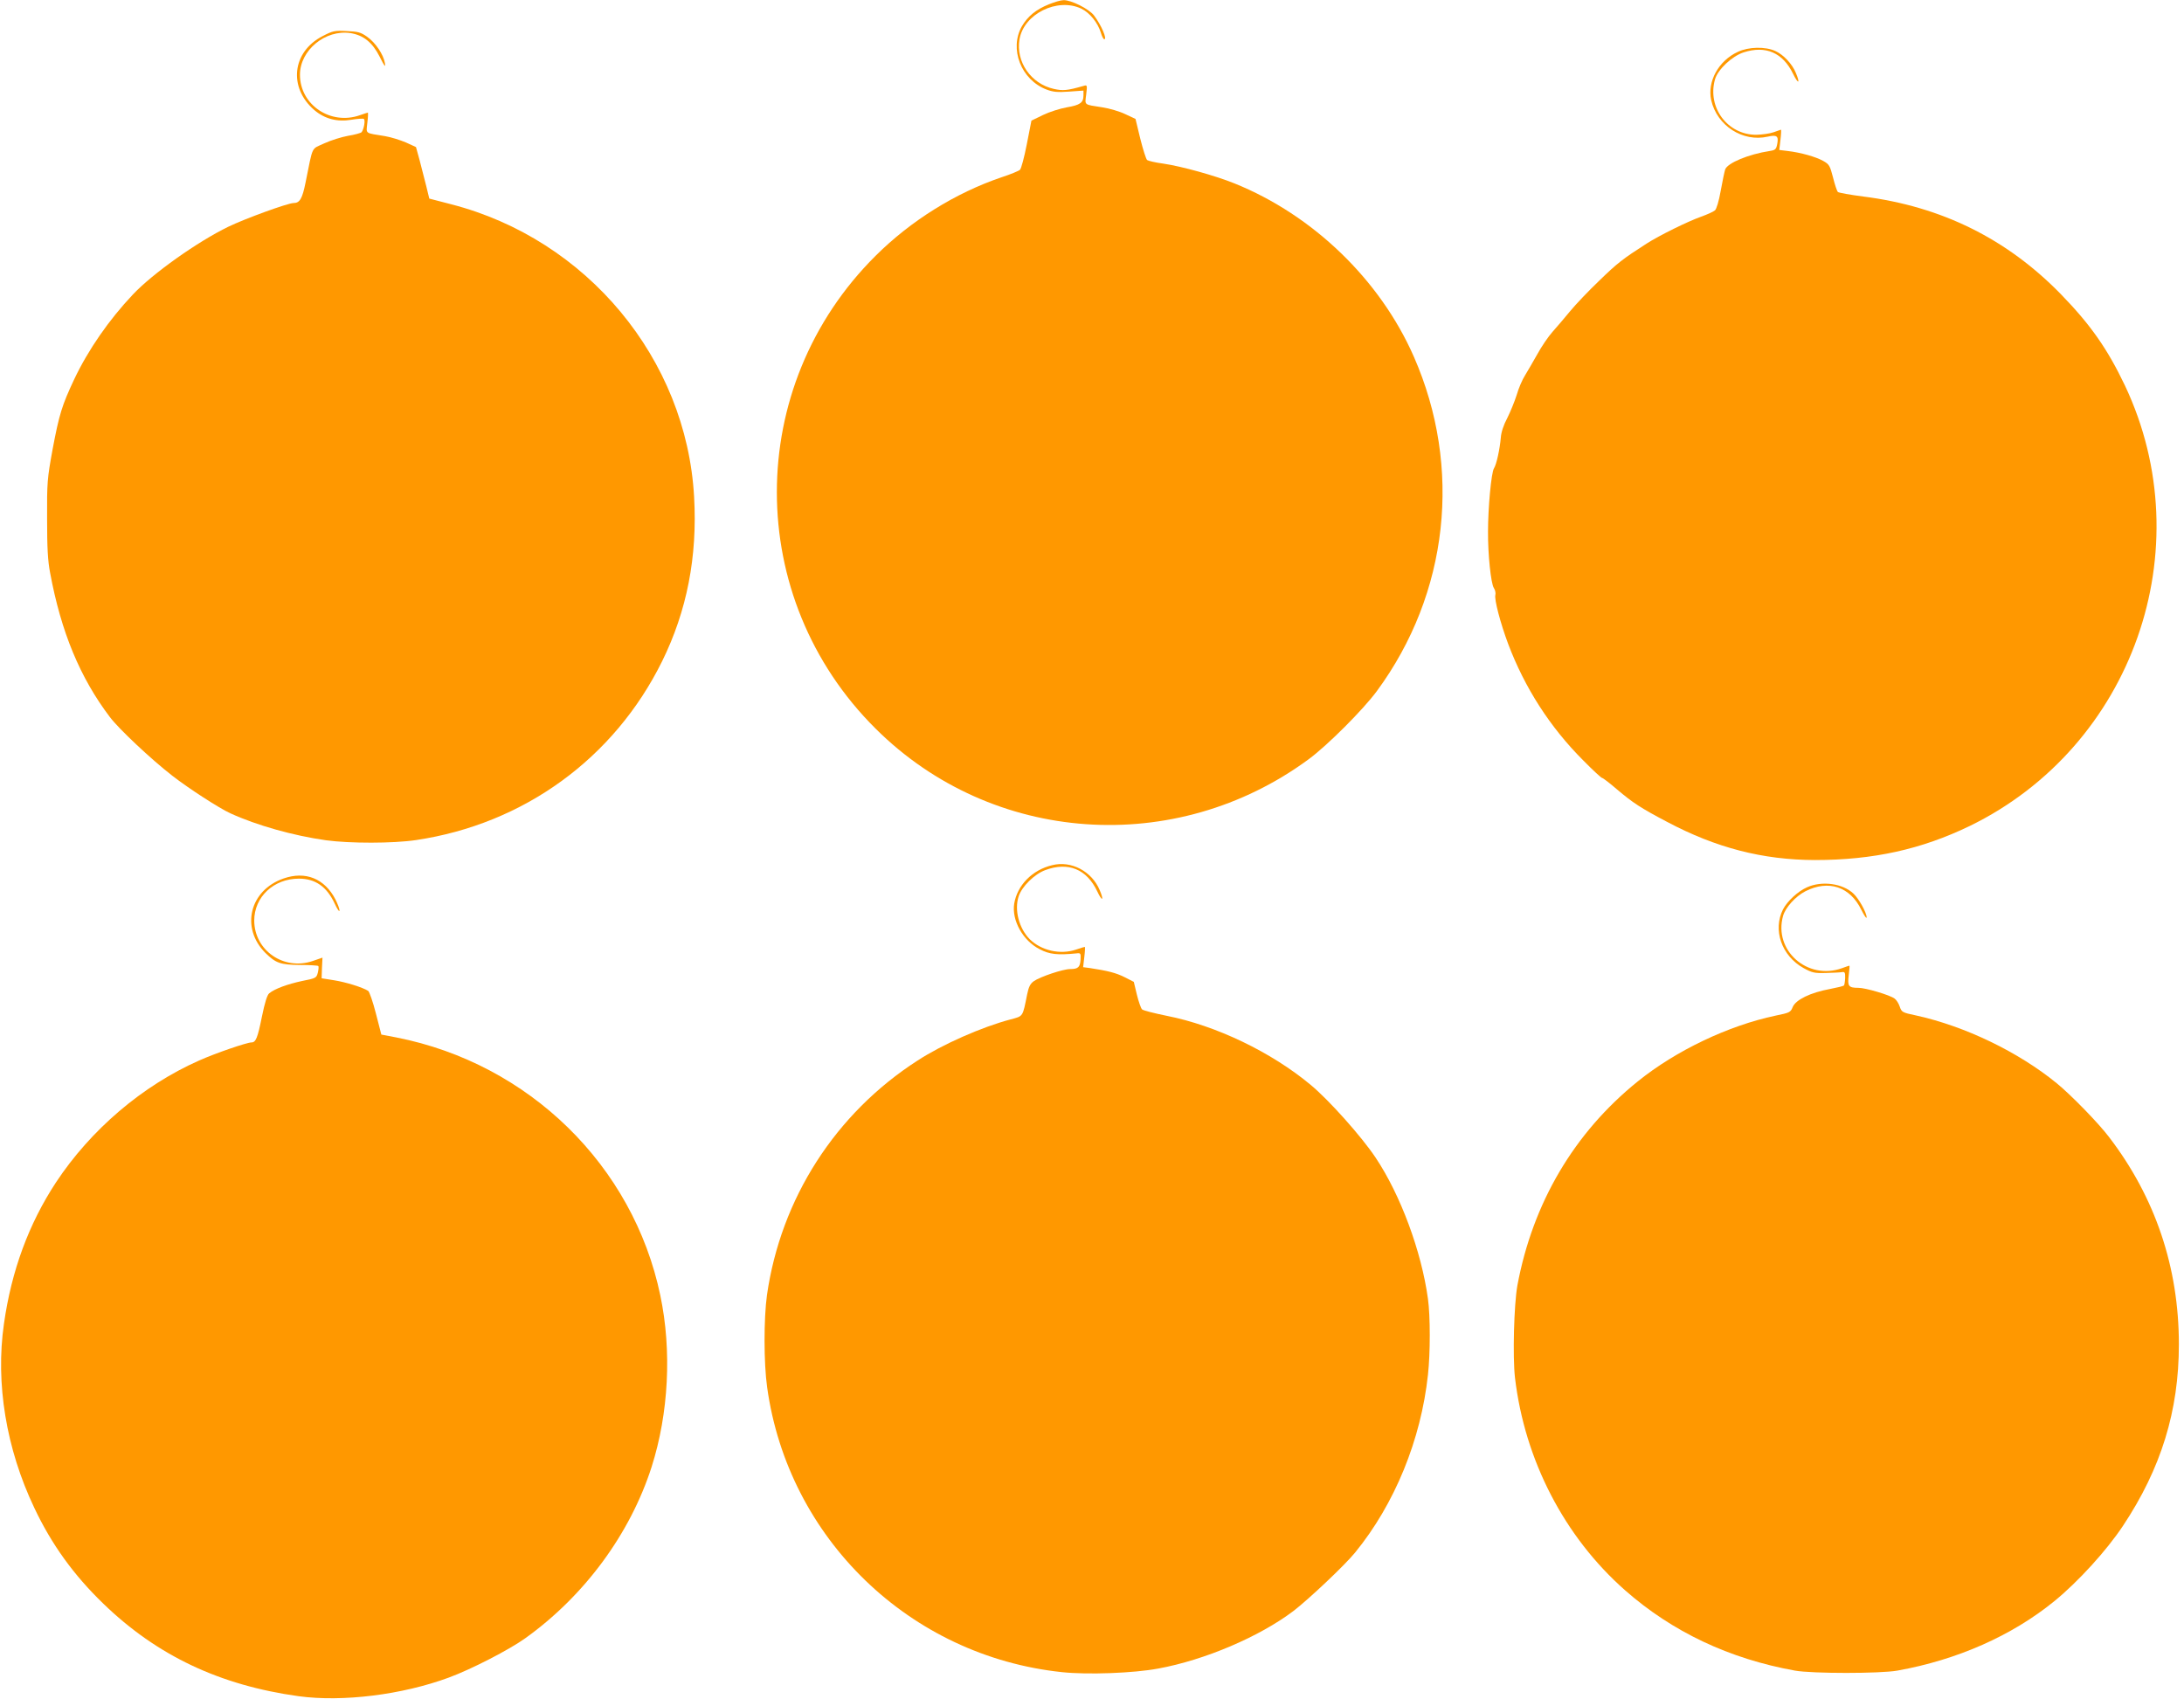
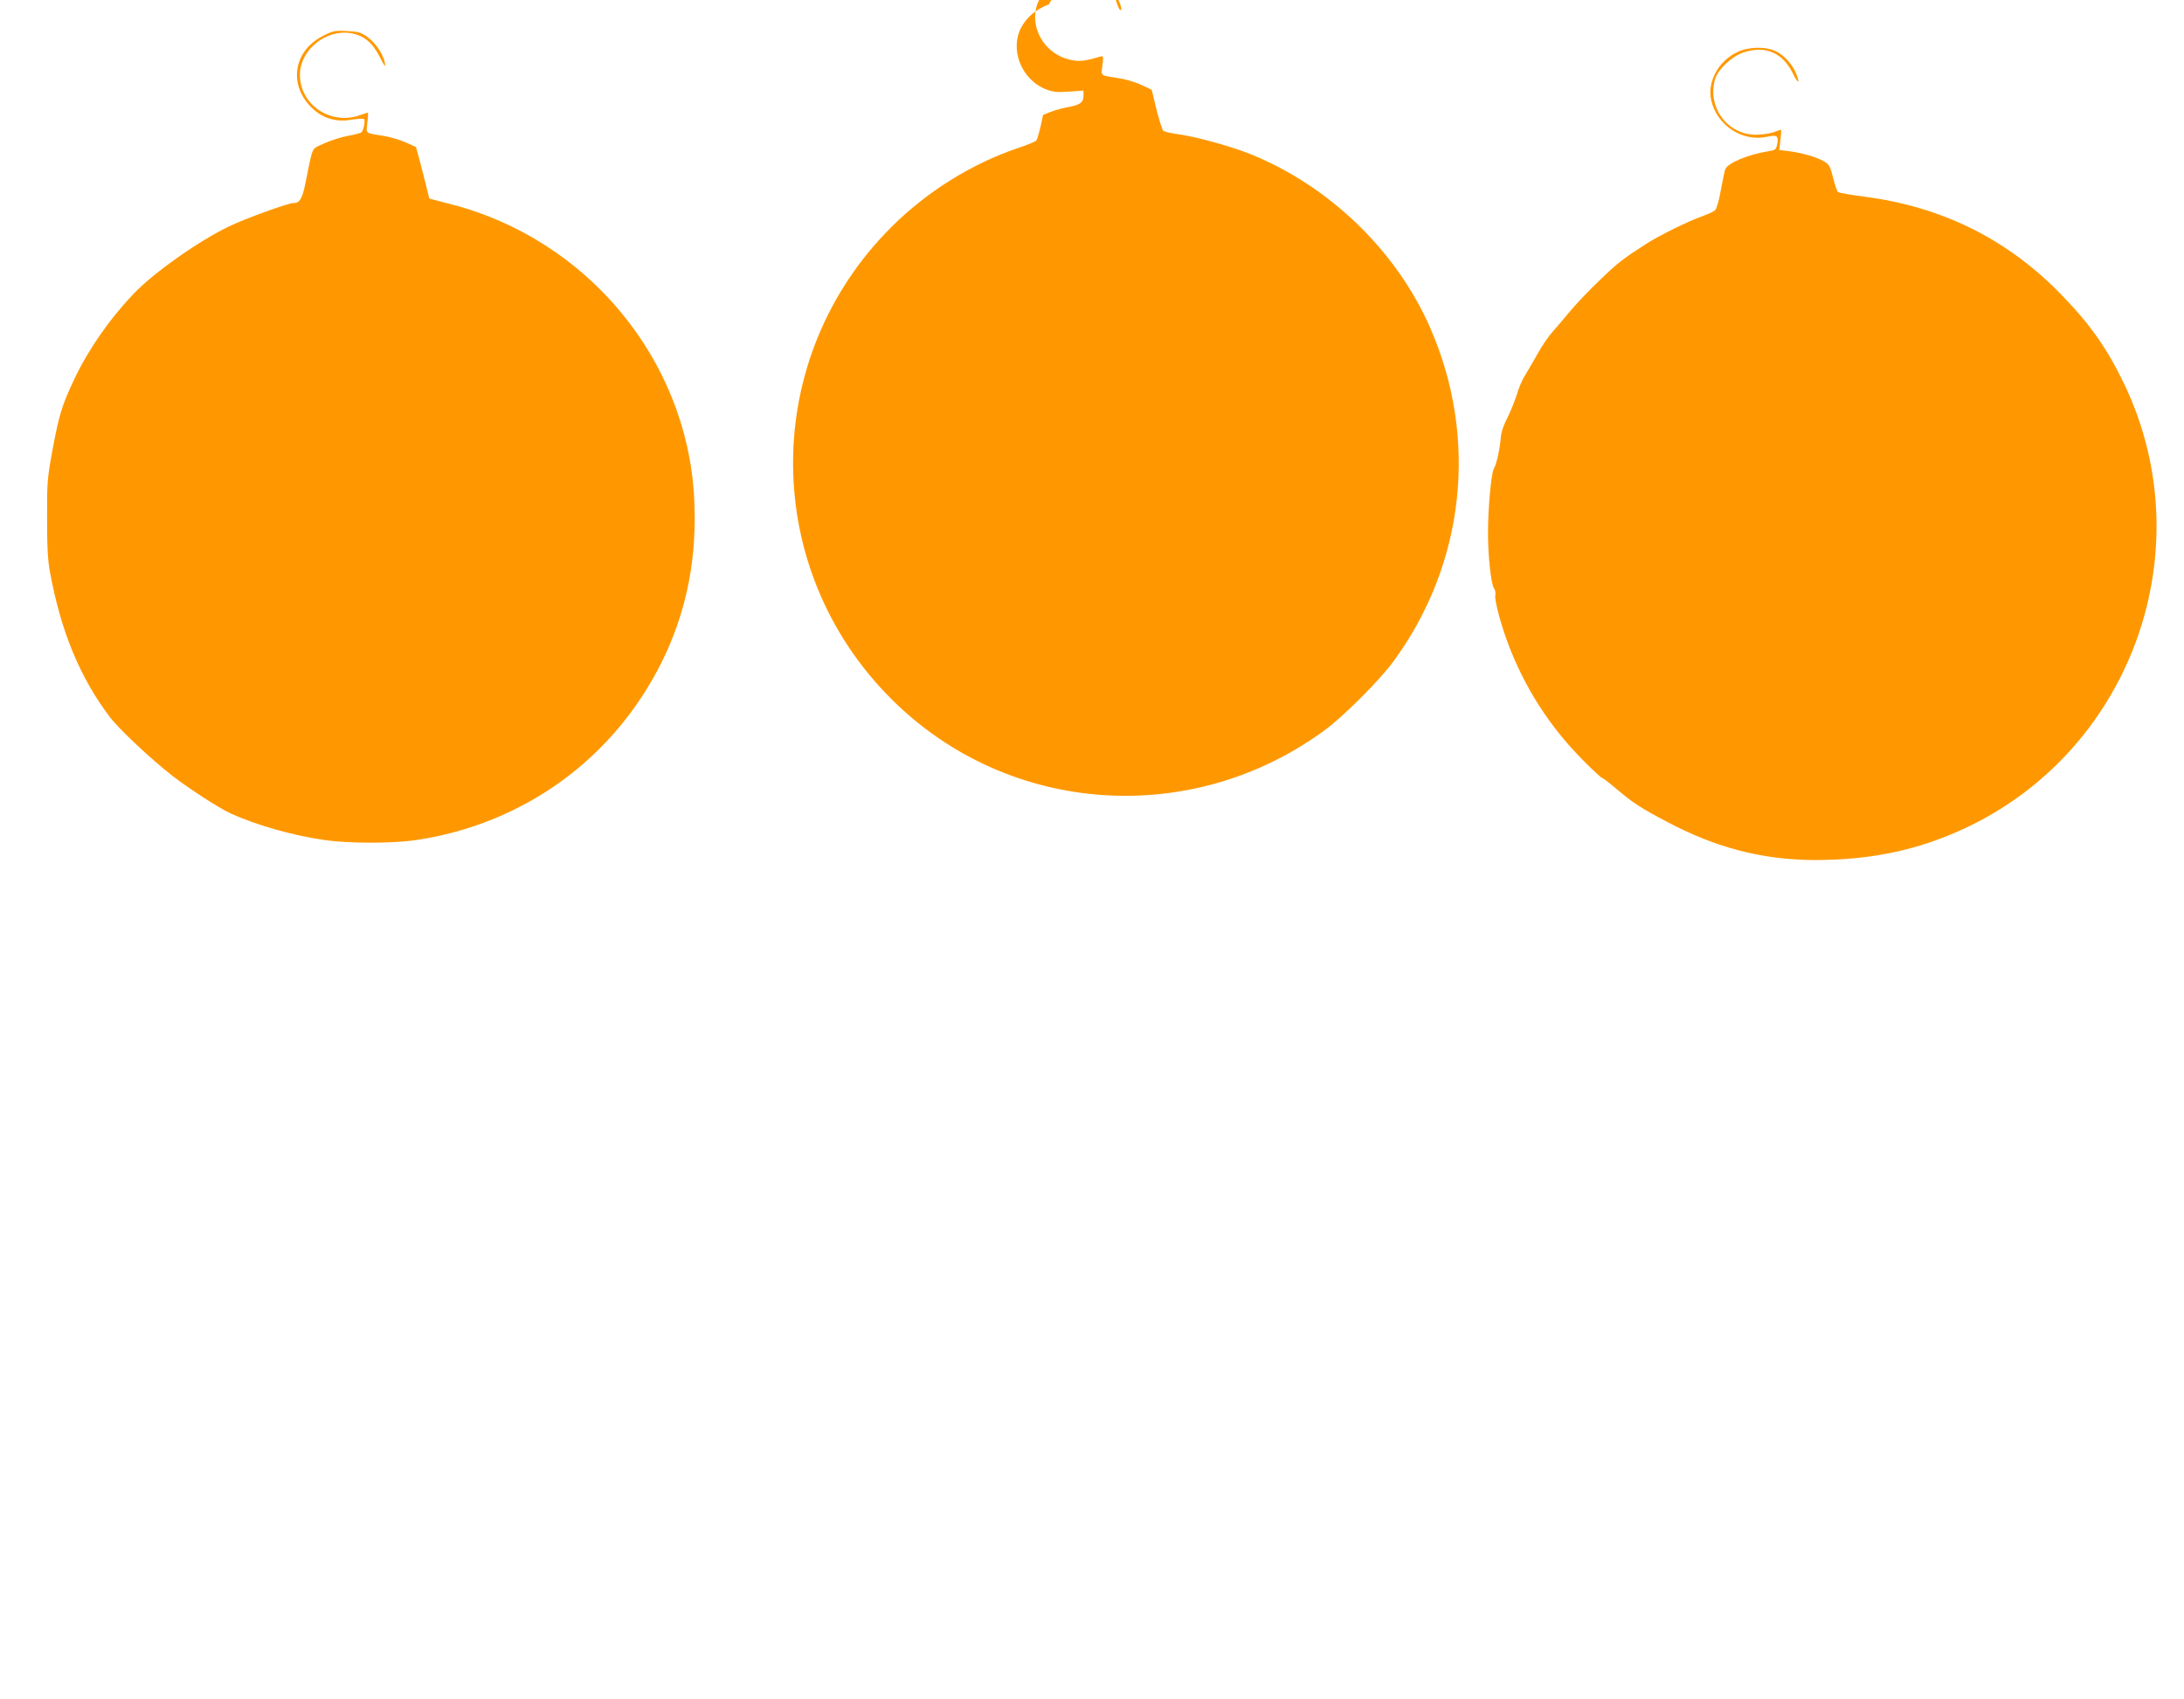
<svg xmlns="http://www.w3.org/2000/svg" version="1.0" width="1280pt" height="996pt" viewBox="0 0 1280 996" preserveAspectRatio="xMidYMid meet">
  <g transform="translate(0,996) scale(0.1,-0.1)" fill="#ff9800" stroke="none">
-     <path d="M6148 9935 c-77 -31 -124 -70 -159 -129 -75 -132 -5 -314 145 -371 37 -14 63 -17 131 -12 l85 6 0 -28 c0 -43 -20 -57 -97 -70 -40 -7 -103 -27 -140 -45 l-68 -33 -27 -138 c-15 -77 -33 -144 -40 -150 -7 -7 -56 -27 -108 -44 -271 -92 -532 -255 -738 -460 -772 -767 -772 -2005 0 -2772 682 -679 1757 -754 2538 -179 109 80 320 291 400 400 420 571 502 1309 216 1960 -197 449 -590 829 -1051 1015 -114 46 -309 100 -417 116 -46 6 -88 16 -95 21 -6 5 -24 61 -40 125 l-28 116 -60 28 c-33 16 -94 34 -135 40 -110 17 -102 11 -94 75 7 57 6 57 -17 50 -95 -27 -120 -29 -173 -17 -134 30 -223 159 -201 290 25 150 223 247 363 180 49 -24 96 -82 114 -141 6 -21 15 -38 20 -38 18 0 -17 82 -60 139 -28 38 -135 92 -179 90 -16 0 -53 -11 -85 -24z" />
+     <path d="M6148 9935 c-77 -31 -124 -70 -159 -129 -75 -132 -5 -314 145 -371 37 -14 63 -17 131 -12 l85 6 0 -28 c0 -43 -20 -57 -97 -70 -40 -7 -103 -27 -140 -45 c-15 -77 -33 -144 -40 -150 -7 -7 -56 -27 -108 -44 -271 -92 -532 -255 -738 -460 -772 -767 -772 -2005 0 -2772 682 -679 1757 -754 2538 -179 109 80 320 291 400 400 420 571 502 1309 216 1960 -197 449 -590 829 -1051 1015 -114 46 -309 100 -417 116 -46 6 -88 16 -95 21 -6 5 -24 61 -40 125 l-28 116 -60 28 c-33 16 -94 34 -135 40 -110 17 -102 11 -94 75 7 57 6 57 -17 50 -95 -27 -120 -29 -173 -17 -134 30 -223 159 -201 290 25 150 223 247 363 180 49 -24 96 -82 114 -141 6 -21 15 -38 20 -38 18 0 -17 82 -60 139 -28 38 -135 92 -179 90 -16 0 -53 -11 -85 -24z" />
    <path d="M1890 9748 c-178 -92 -201 -301 -48 -433 61 -52 135 -71 217 -57 36 6 69 8 73 5 11 -6 0 -63 -13 -78 -5 -5 -41 -15 -79 -21 -38 -7 -100 -26 -139 -44 -79 -37 -65 -7 -110 -229 -19 -95 -34 -121 -70 -121 -34 0 -286 -92 -383 -139 -181 -88 -443 -274 -559 -397 -140 -148 -262 -324 -344 -497 -72 -153 -88 -205 -127 -412 -31 -170 -33 -193 -32 -405 0 -172 4 -247 18 -319 64 -345 175 -613 350 -844 51 -68 241 -247 366 -344 95 -74 276 -191 340 -220 155 -71 369 -131 560 -158 139 -19 394 -19 528 1 632 94 1162 479 1443 1049 145 295 207 612 187 963 -45 808 -628 1510 -1425 1715 l-127 33 -18 74 c-11 41 -28 109 -39 152 l-21 76 -59 27 c-33 14 -87 31 -122 37 -122 20 -111 11 -104 79 4 32 5 59 3 59 -2 0 -23 -7 -46 -15 -172 -61 -352 60 -352 237 0 143 148 266 296 244 76 -12 129 -55 171 -138 29 -58 35 -66 31 -38 -9 51 -55 120 -105 155 -37 26 -53 30 -119 33 -71 4 -82 1 -142 -30z" />
    <path d="M10185 9656 c-113 -52 -180 -174 -156 -283 34 -150 185 -247 331 -214 54 12 65 4 56 -43 -6 -31 -11 -36 -44 -41 -124 -19 -247 -70 -261 -108 -4 -12 -16 -68 -26 -124 -11 -63 -25 -108 -34 -116 -9 -8 -45 -24 -81 -37 -79 -28 -245 -110 -320 -158 -140 -90 -171 -114 -276 -216 -62 -59 -139 -140 -171 -179 -32 -39 -79 -94 -104 -122 -25 -28 -65 -87 -89 -131 -24 -43 -57 -99 -72 -124 -16 -25 -38 -76 -49 -115 -12 -38 -37 -99 -55 -135 -22 -41 -36 -84 -38 -115 -6 -68 -25 -156 -40 -180 -16 -24 -35 -232 -35 -370 -1 -135 17 -305 34 -331 8 -12 12 -30 9 -41 -7 -26 29 -164 75 -287 97 -257 245 -488 440 -683 56 -57 106 -103 111 -103 5 0 44 -30 87 -67 93 -79 141 -110 293 -190 288 -153 562 -223 866 -224 343 0 626 63 909 200 955 466 1362 1622 909 2581 -102 214 -201 356 -374 534 -317 326 -701 516 -1159 574 -77 10 -145 22 -150 27 -5 6 -18 44 -28 85 -18 69 -22 77 -58 97 -43 24 -131 49 -208 58 l-49 6 7 60 c4 32 5 59 3 59 -1 0 -21 -7 -43 -15 -22 -8 -67 -14 -101 -15 -168 -1 -289 159 -243 324 16 58 100 137 168 159 130 42 230 -2 290 -126 31 -63 43 -58 16 6 -21 52 -73 107 -120 128 -59 27 -157 25 -220 -5z" />
-     <path d="M6167 4889 c-118 -28 -205 -118 -223 -226 -15 -98 51 -217 150 -267 57 -30 104 -35 216 -24 23 3 25 0 23 -36 -3 -45 -14 -56 -61 -56 -42 0 -176 -45 -213 -71 -21 -15 -30 -33 -39 -77 -27 -134 -22 -127 -97 -147 -167 -44 -399 -146 -545 -241 -482 -310 -802 -810 -883 -1375 -19 -137 -19 -399 1 -540 123 -887 836 -1576 1728 -1670 150 -16 420 -6 564 21 273 50 592 186 792 337 89 68 303 270 362 343 232 284 386 661 427 1042 14 125 14 345 0 445 -38 278 -161 610 -307 828 -82 123 -272 336 -379 425 -231 193 -556 349 -845 406 -73 15 -138 31 -145 38 -6 6 -20 45 -30 86 l-18 75 -55 28 c-50 25 -98 37 -203 53 l-39 5 7 60 c4 32 5 59 3 59 -3 0 -26 -7 -52 -16 -92 -31 -203 -6 -271 61 -63 64 -91 171 -65 251 19 58 92 130 156 154 135 50 243 6 305 -125 29 -62 41 -55 14 8 -46 110 -167 174 -278 146z" />
-     <path d="M1662 4811 c-199 -69 -253 -289 -107 -436 61 -60 88 -70 202 -71 56 0 105 -3 108 -6 4 -3 2 -20 -2 -38 -8 -32 -11 -34 -93 -50 -84 -18 -159 -45 -192 -72 -12 -9 -26 -54 -43 -137 -25 -125 -36 -151 -61 -151 -27 0 -211 -63 -307 -106 -332 -147 -635 -405 -840 -716 -158 -241 -260 -516 -304 -828 -50 -348 13 -731 178 -1078 101 -214 231 -394 405 -562 314 -304 682 -478 1144 -542 258 -35 606 8 880 109 133 49 354 163 449 231 346 248 614 611 740 1004 100 314 119 681 51 1005 -159 762 -770 1359 -1546 1512 l-89 17 -32 124 c-17 67 -38 127 -45 132 -33 21 -130 51 -198 62 l-75 12 2 61 3 60 -58 -20 c-169 -57 -341 62 -342 237 0 139 114 246 262 246 96 0 163 -47 209 -145 15 -33 28 -52 29 -42 0 10 -11 39 -24 65 -63 122 -175 168 -304 123z" />
-     <path d="M10590 4759 c-54 -24 -115 -81 -140 -129 -61 -120 -9 -272 120 -344 49 -27 63 -31 130 -29 41 1 84 3 95 5 17 3 20 -2 19 -35 -1 -21 -4 -40 -7 -43 -3 -4 -41 -13 -83 -21 -114 -21 -199 -63 -217 -105 -13 -32 -18 -34 -101 -51 -275 -58 -583 -204 -808 -386 -372 -300 -615 -712 -705 -1196 -20 -112 -28 -417 -14 -540 57 -484 290 -933 645 -1246 277 -244 612 -402 996 -471 101 -18 499 -18 600 0 352 63 672 205 920 407 141 115 307 298 402 441 224 337 328 675 328 1064 0 451 -138 861 -409 1215 -62 82 -221 245 -306 315 -225 184 -538 335 -825 398 -82 17 -85 20 -96 52 -6 18 -19 39 -30 47 -28 21 -170 63 -212 63 -58 0 -65 9 -57 74 4 31 6 56 4 56 -2 0 -22 -7 -44 -15 -202 -72 -401 104 -345 306 14 50 73 115 131 145 136 69 262 27 328 -109 17 -34 31 -54 31 -44 0 27 -45 109 -77 139 -63 60 -185 77 -273 37z" />
  </g>
</svg>